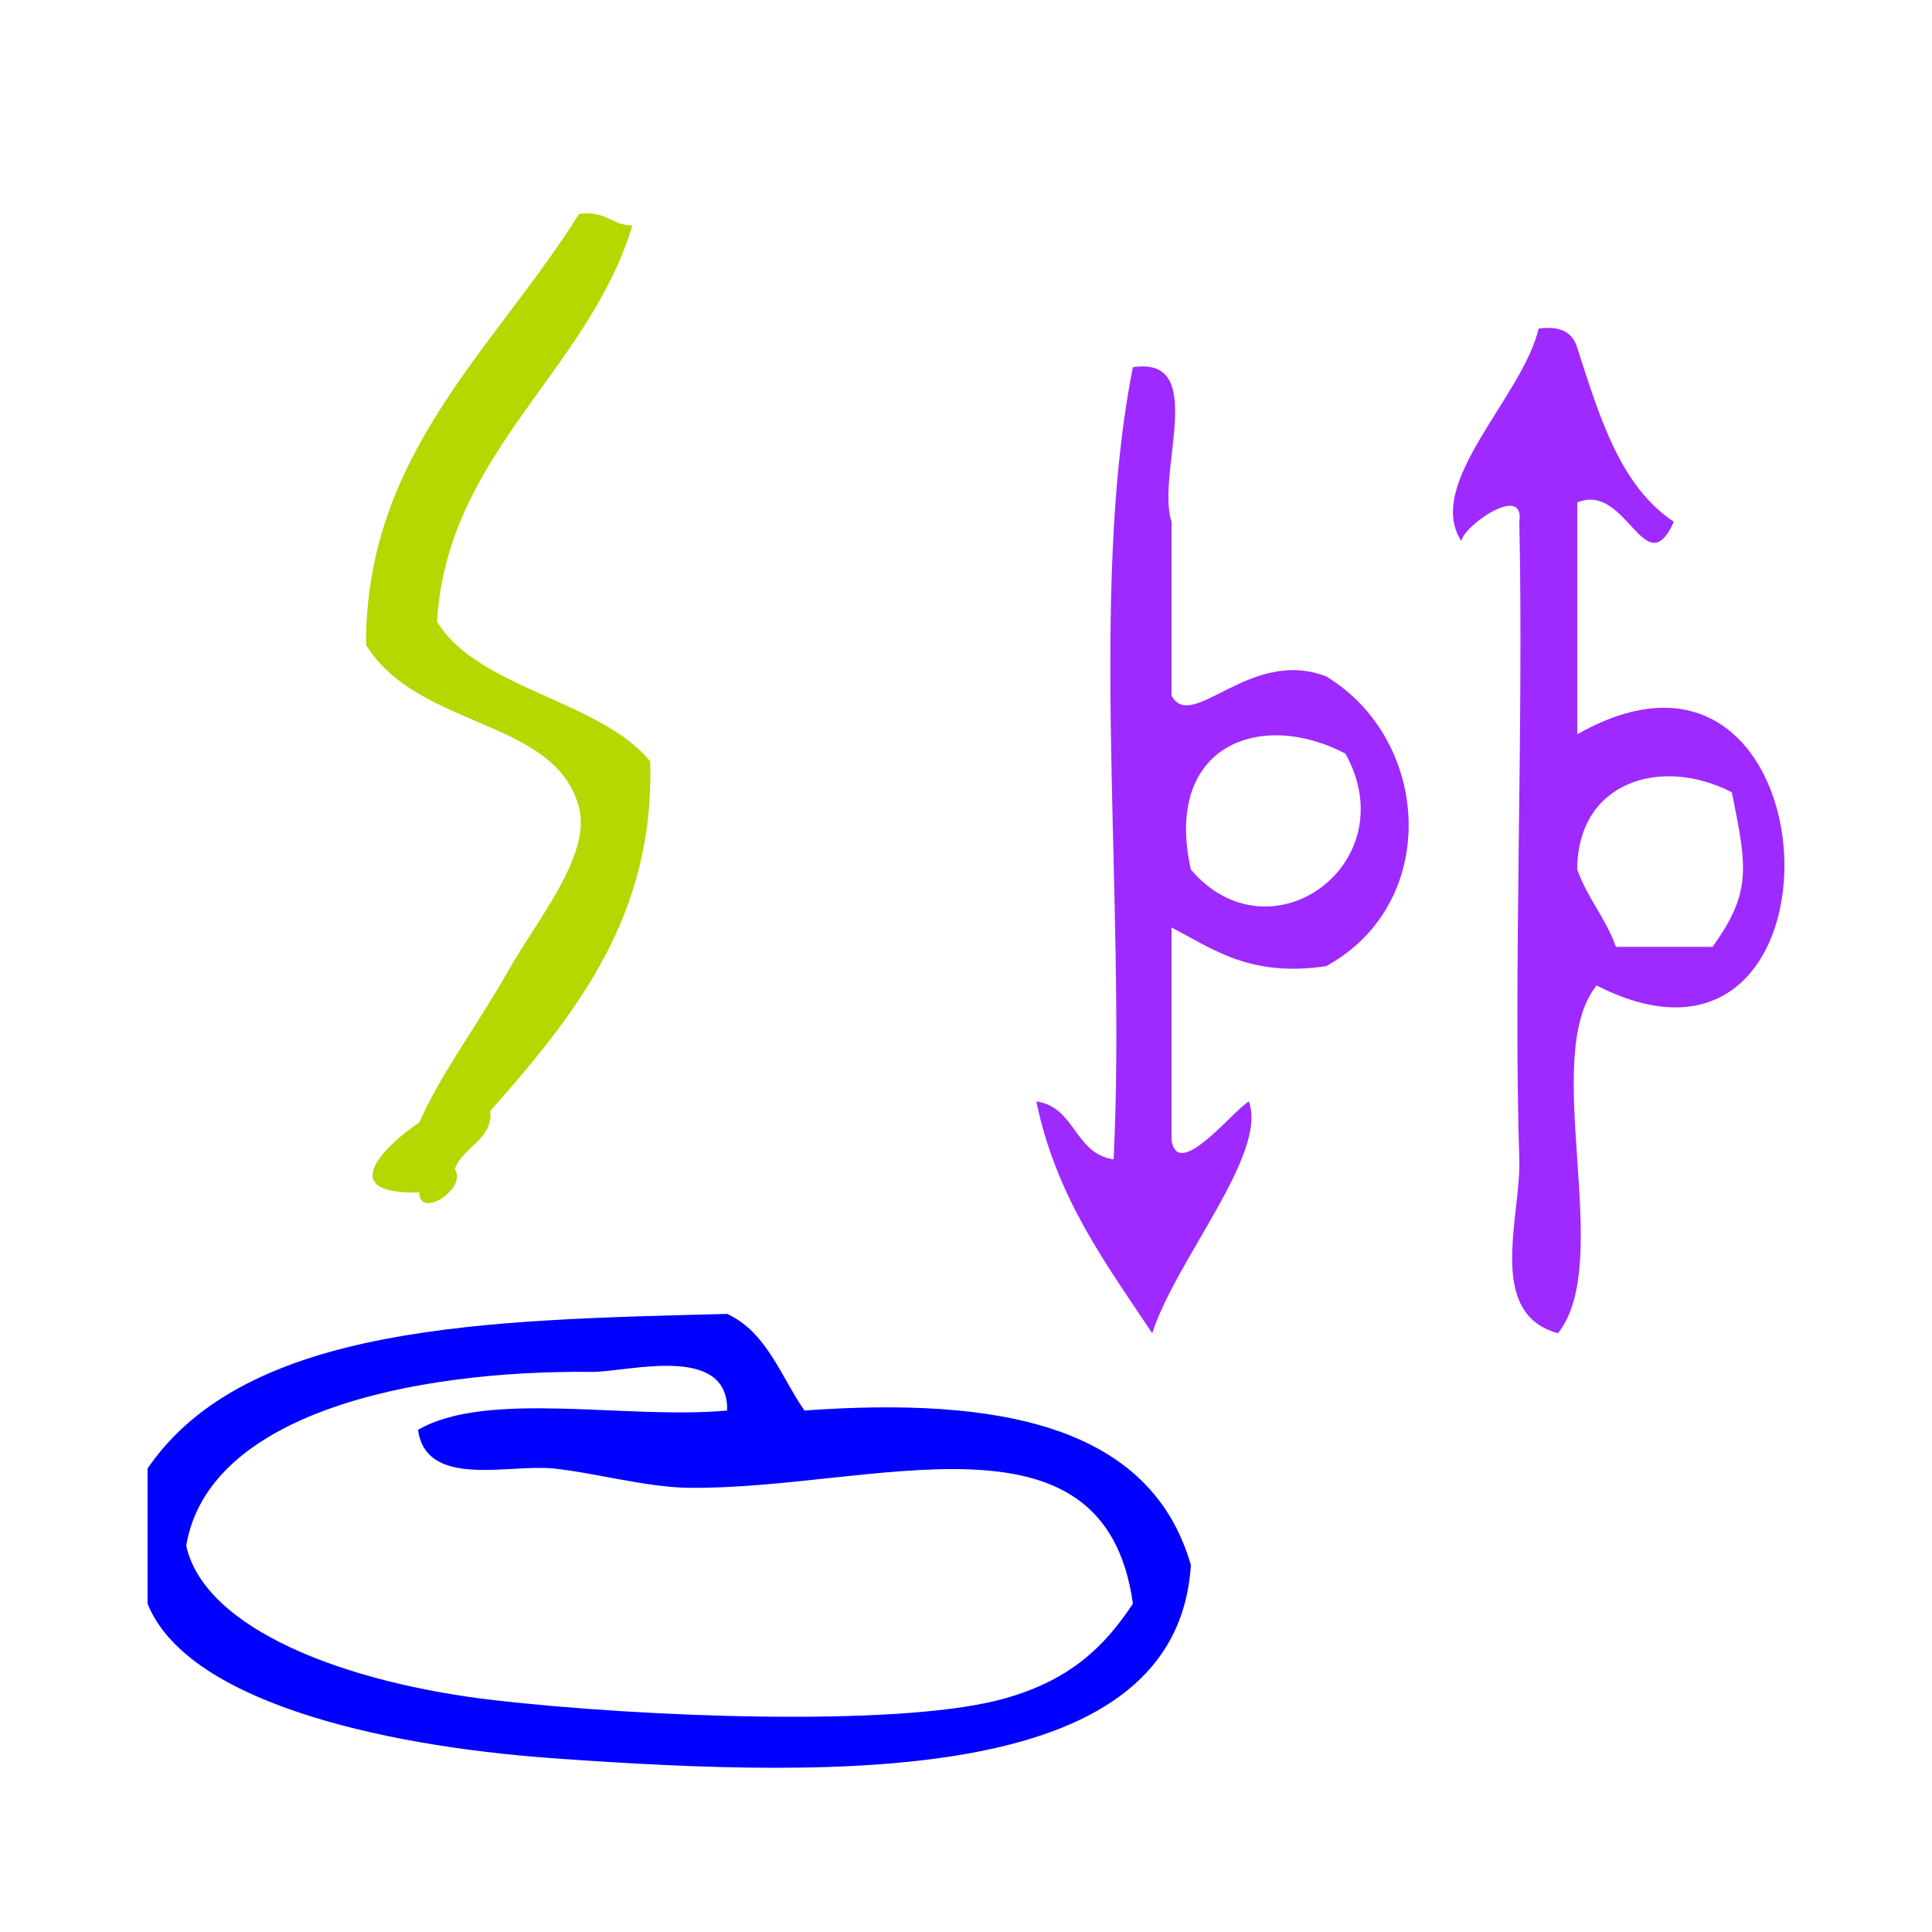
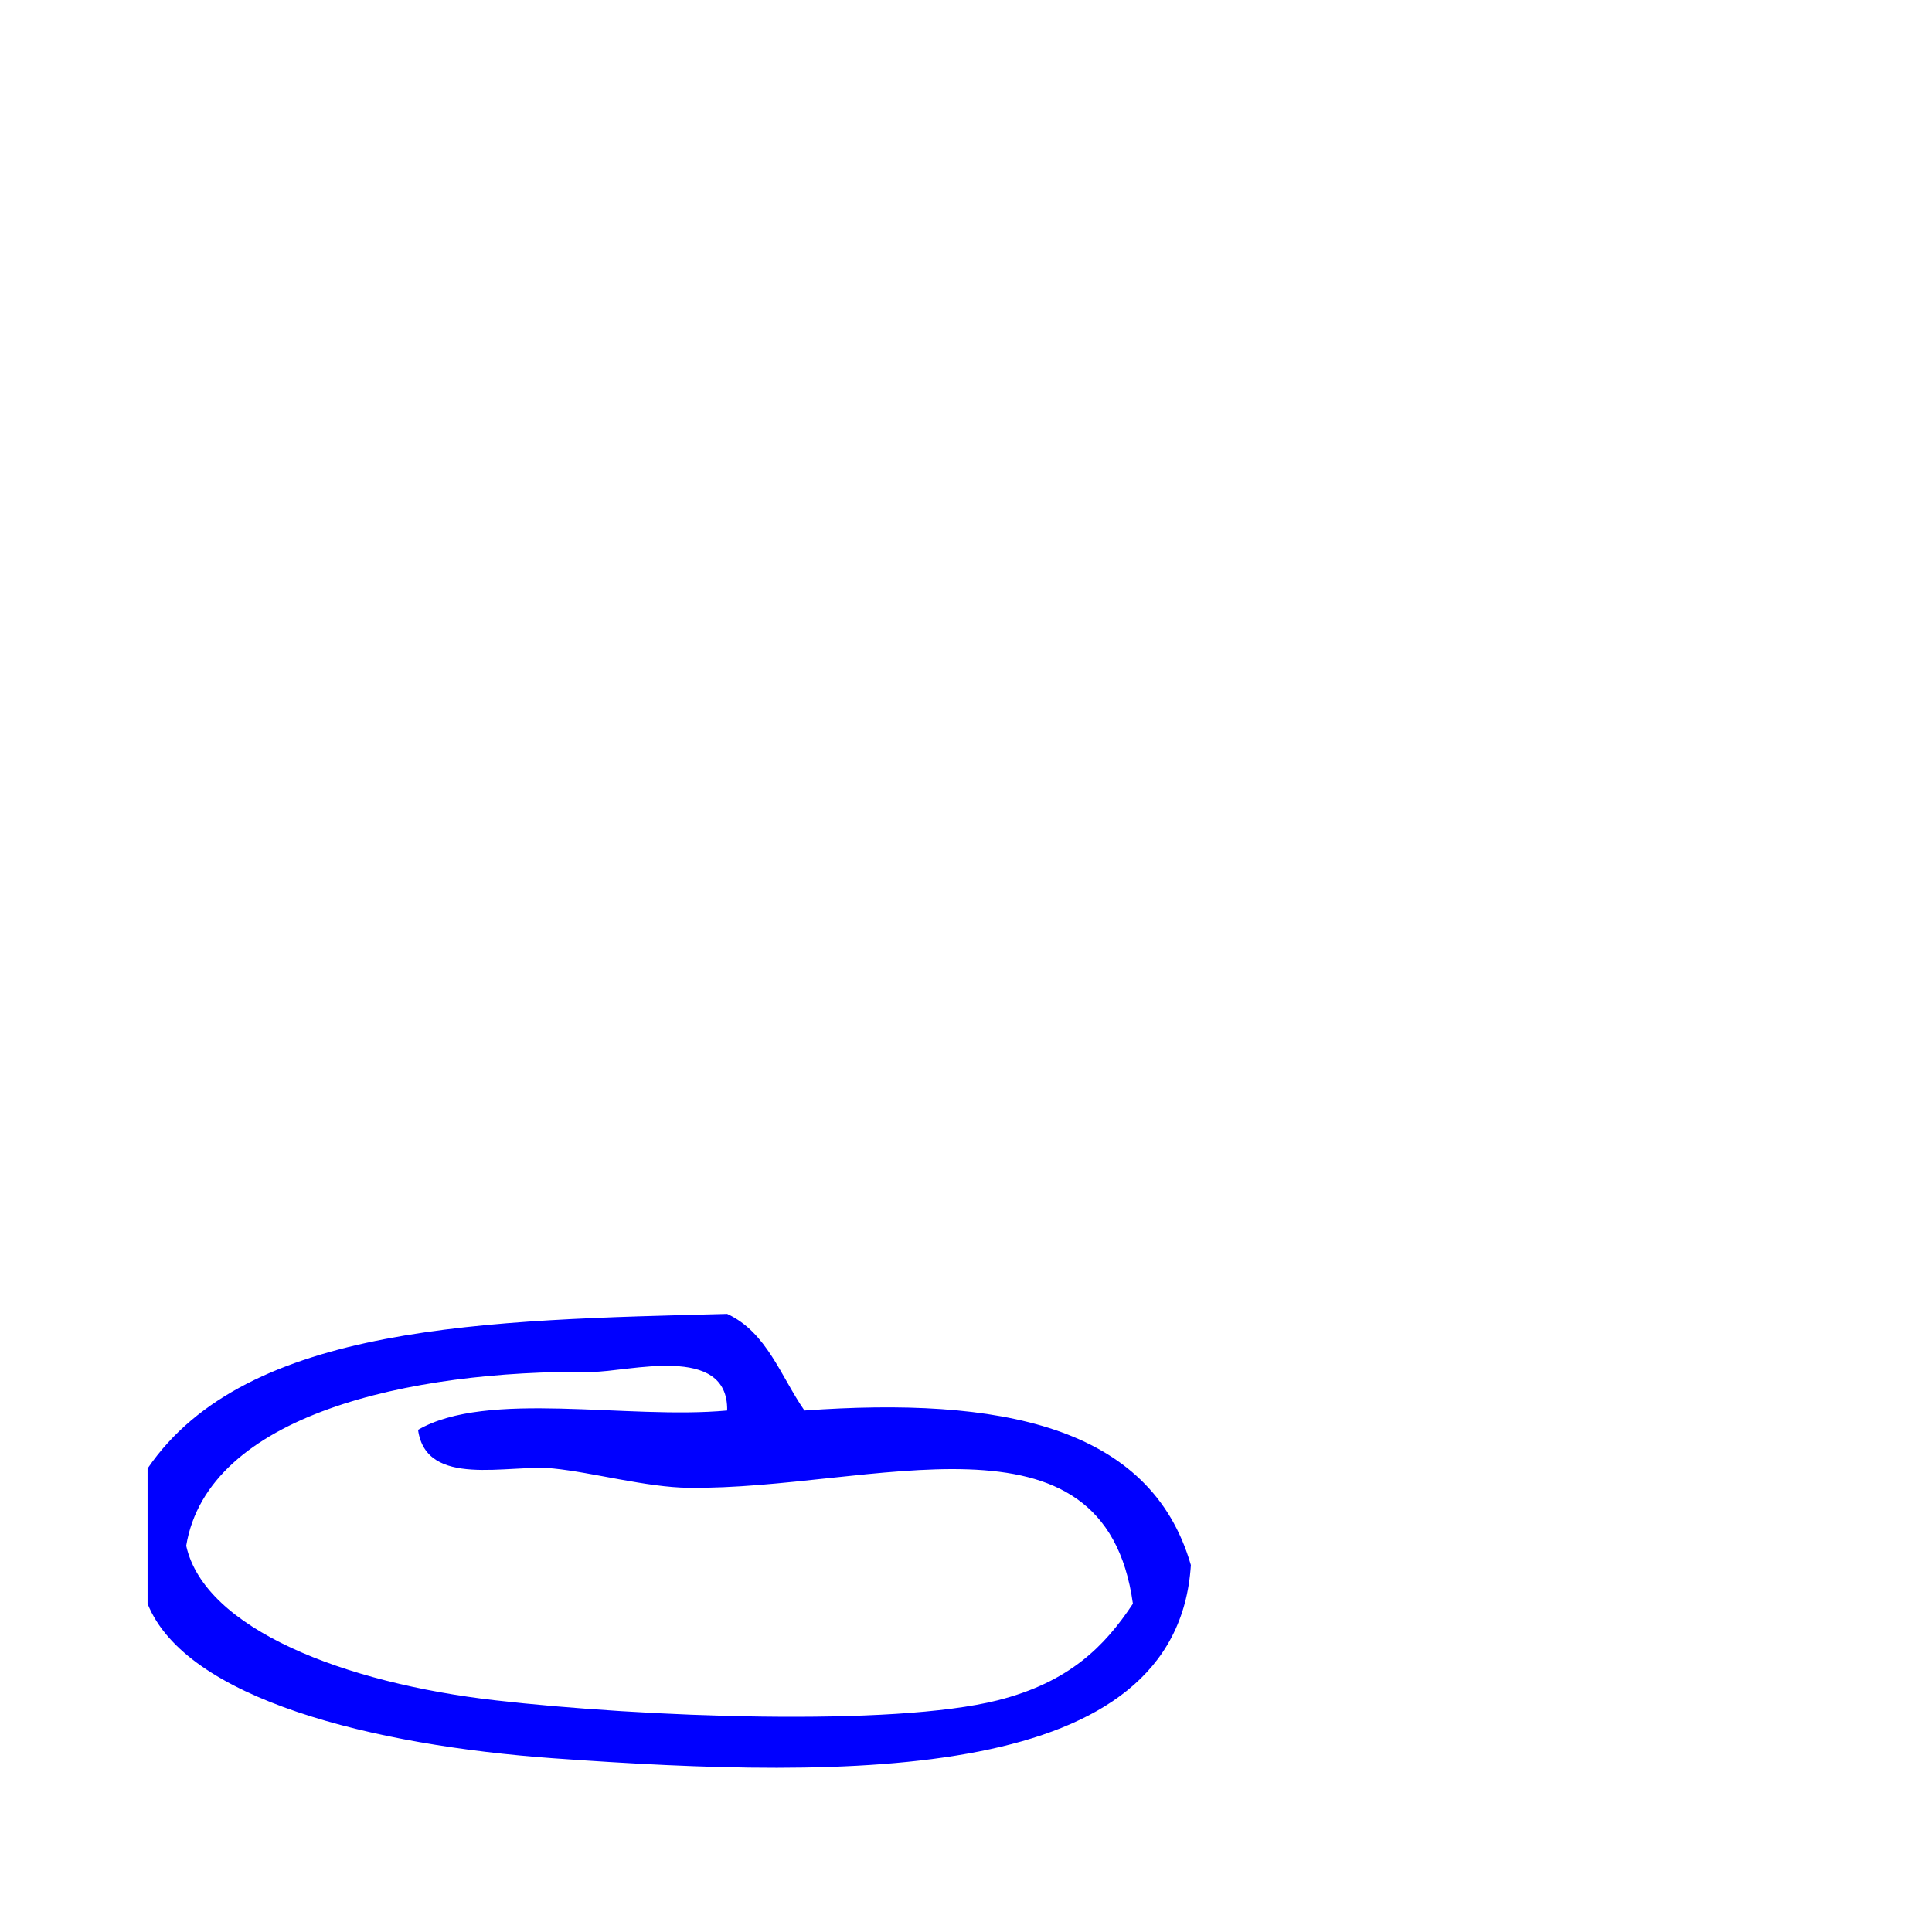
<svg xmlns="http://www.w3.org/2000/svg" xmlns:ns1="http://sodipodi.sourceforge.net/DTD/sodipodi-0.dtd" xmlns:ns2="http://www.inkscape.org/namespaces/inkscape" version="1.1" id="Calque_1" x="0px" y="0px" width="100px" height="100px" viewBox="0 0 100 100" style="enable-background:new 0 0 100 100;" xml:space="preserve" ns1:docname="unideo-05-knead.svg" ns2:version="0.92.1 r15371">
  <defs id="defs19" />
  <ns1:namedview pagecolor="#ffffff" bordercolor="#666666" borderopacity="1" objecttolerance="10" gridtolerance="10" guidetolerance="10" ns2:pageopacity="0" ns2:pageshadow="2" ns2:window-width="640" ns2:window-height="480" id="namedview17" showgrid="false" ns2:zoom="2.36" ns2:cx="50" ns2:cy="50" ns2:window-x="654" ns2:window-y="107" ns2:window-maximized="0" ns2:current-layer="g10" />
  <g id="g14">
    <g id="g12">
      <g id="g10">
-         <path ns2:connector-curvature="0" d="m 79.639,17.008 c 1.161,-0.162 1.778,0.222 2,1 1.144,3.523 2.197,7.136 5,9 -1.5,3.306 -2.445,-2.077 -5,-1 0,4 0,8 0,12 13.571,-7.726 14.65,19.968 1,13 -2.972,3.695 0.971,14.306 -2,18 -3.75,-1.021 -1.904,-6.061 -2,-9 -0.313,-9.594 0.232,-22.534 0,-33 0.306,-2.03 -2.89,0.205 -3,1 -1.934,-2.978 3.173,-7.46 4,-11 z m 10,24 c -3.665,-1.885 -7.994,-0.551 -8,4 0.521,1.479 1.479,2.521 2,4 1.666,0 3.332,0 5,0 2.032,-2.815 1.791,-4.103 1,-8 z" id="path4-96" style="fill:#9e2aff;fill-opacity:1" />
        <path ns2:connector-curvature="0" d="m 61.639,81.008 c -0.715,11.297 -17.558,11.106 -33.001,10 -9.311,-0.667 -19.022,-3.059 -21,-8 0,-2.333 0,-4.667 0,-7 5.143,-7.524 17.655,-7.678 30,-8 2.053,0.948 2.771,3.229 4,5 10.055,-0.72 17.914,0.753 20.001,8 z m -31.001,-10 c -9.462,-0.096 -19.877,2.219 -21,9 0.956,4.301 8.176,7.105 16,8 7.634,0.873 20.566,1.373 26.001,0 3.703,-0.937 5.534,-2.788 7,-5 -1.473,-10.659 -13.562,-5.885 -23.001,-6 -2.173,-0.025 -4.945,-0.794 -7,-1 -2.337,-0.233 -6.581,1.048 -7,-2 3.59,-2.077 10.814,-0.519 16,-1 0.064,-3.504 -5.181,-1.981 -7,-2 z" id="path6-80" style="fill:#0000ff;fill-opacity:1" />
-         <path ns2:connector-curvature="0" d="m 64.639,57.008 c 1.001,2.704 -3.779,8.193 -5,12 -2.398,-3.602 -4.971,-7.03 -6,-12 2.038,0.294 1.961,2.706 4,3 0.663,-13.336 -1.329,-29.329 1,-41 3.943,-0.61 1.177,5.49 2,8 0,3 0,6 0,9 1.052,1.945 4.062,-2.523 8,-1 5.47,3.316 5.92,11.769 0,15 -3.914,0.581 -5.808,-0.859 -8,-2 0,3.667 0,7.333 0,11 0.318,2.124 3.095,-1.427 4,-2 z m -3,-12 c 4.111,4.818 11.161,-0.313 8,-6 -4.407,-2.312 -9.434,-0.427 -8,6 z" id="path8-2" style="fill:#9e2aff;fill-opacity:1" />
        <g id="g8-73-9" style="fill:#b4d800;fill-opacity:1" transform="matrix(0.919,0,0,0.603,-19.646,6.509)">
          <g id="g6-79-2" style="fill:#b4d800;fill-opacity:1">
            <g id="g4-0-8" style="fill:#b4d800;fill-opacity:1">
-               <path d="m 53.993,7.562 c 1.615,-0.281 1.723,0.945 3.001,1 -2.476,12.525 -10.442,19.559 -11.001,34 2.258,5.742 9.229,6.771 12.001,12 0.278,13.279 -4.23,21.771 -9.001,30 0.154,2.487 -1.57,3.097 -2,5 0.729,1.635 -1.986,4.351 -2,2 -5.056,0.213 -1.542,-4.477 0,-6 1.218,-4.231 3.2,-8.159 5,-13 1.647,-4.431 4.678,-9.928 4,-14 -1.287,-7.742 -9.055,-6.719 -12,-14 -0.036,-16.368 7.248,-25.418 12,-37 z" id="path2-9-17" style="fill:#b4d800;fill-opacity:1" ns2:connector-curvature="0" />
-             </g>
+               </g>
          </g>
        </g>
      </g>
    </g>
  </g>
</svg>